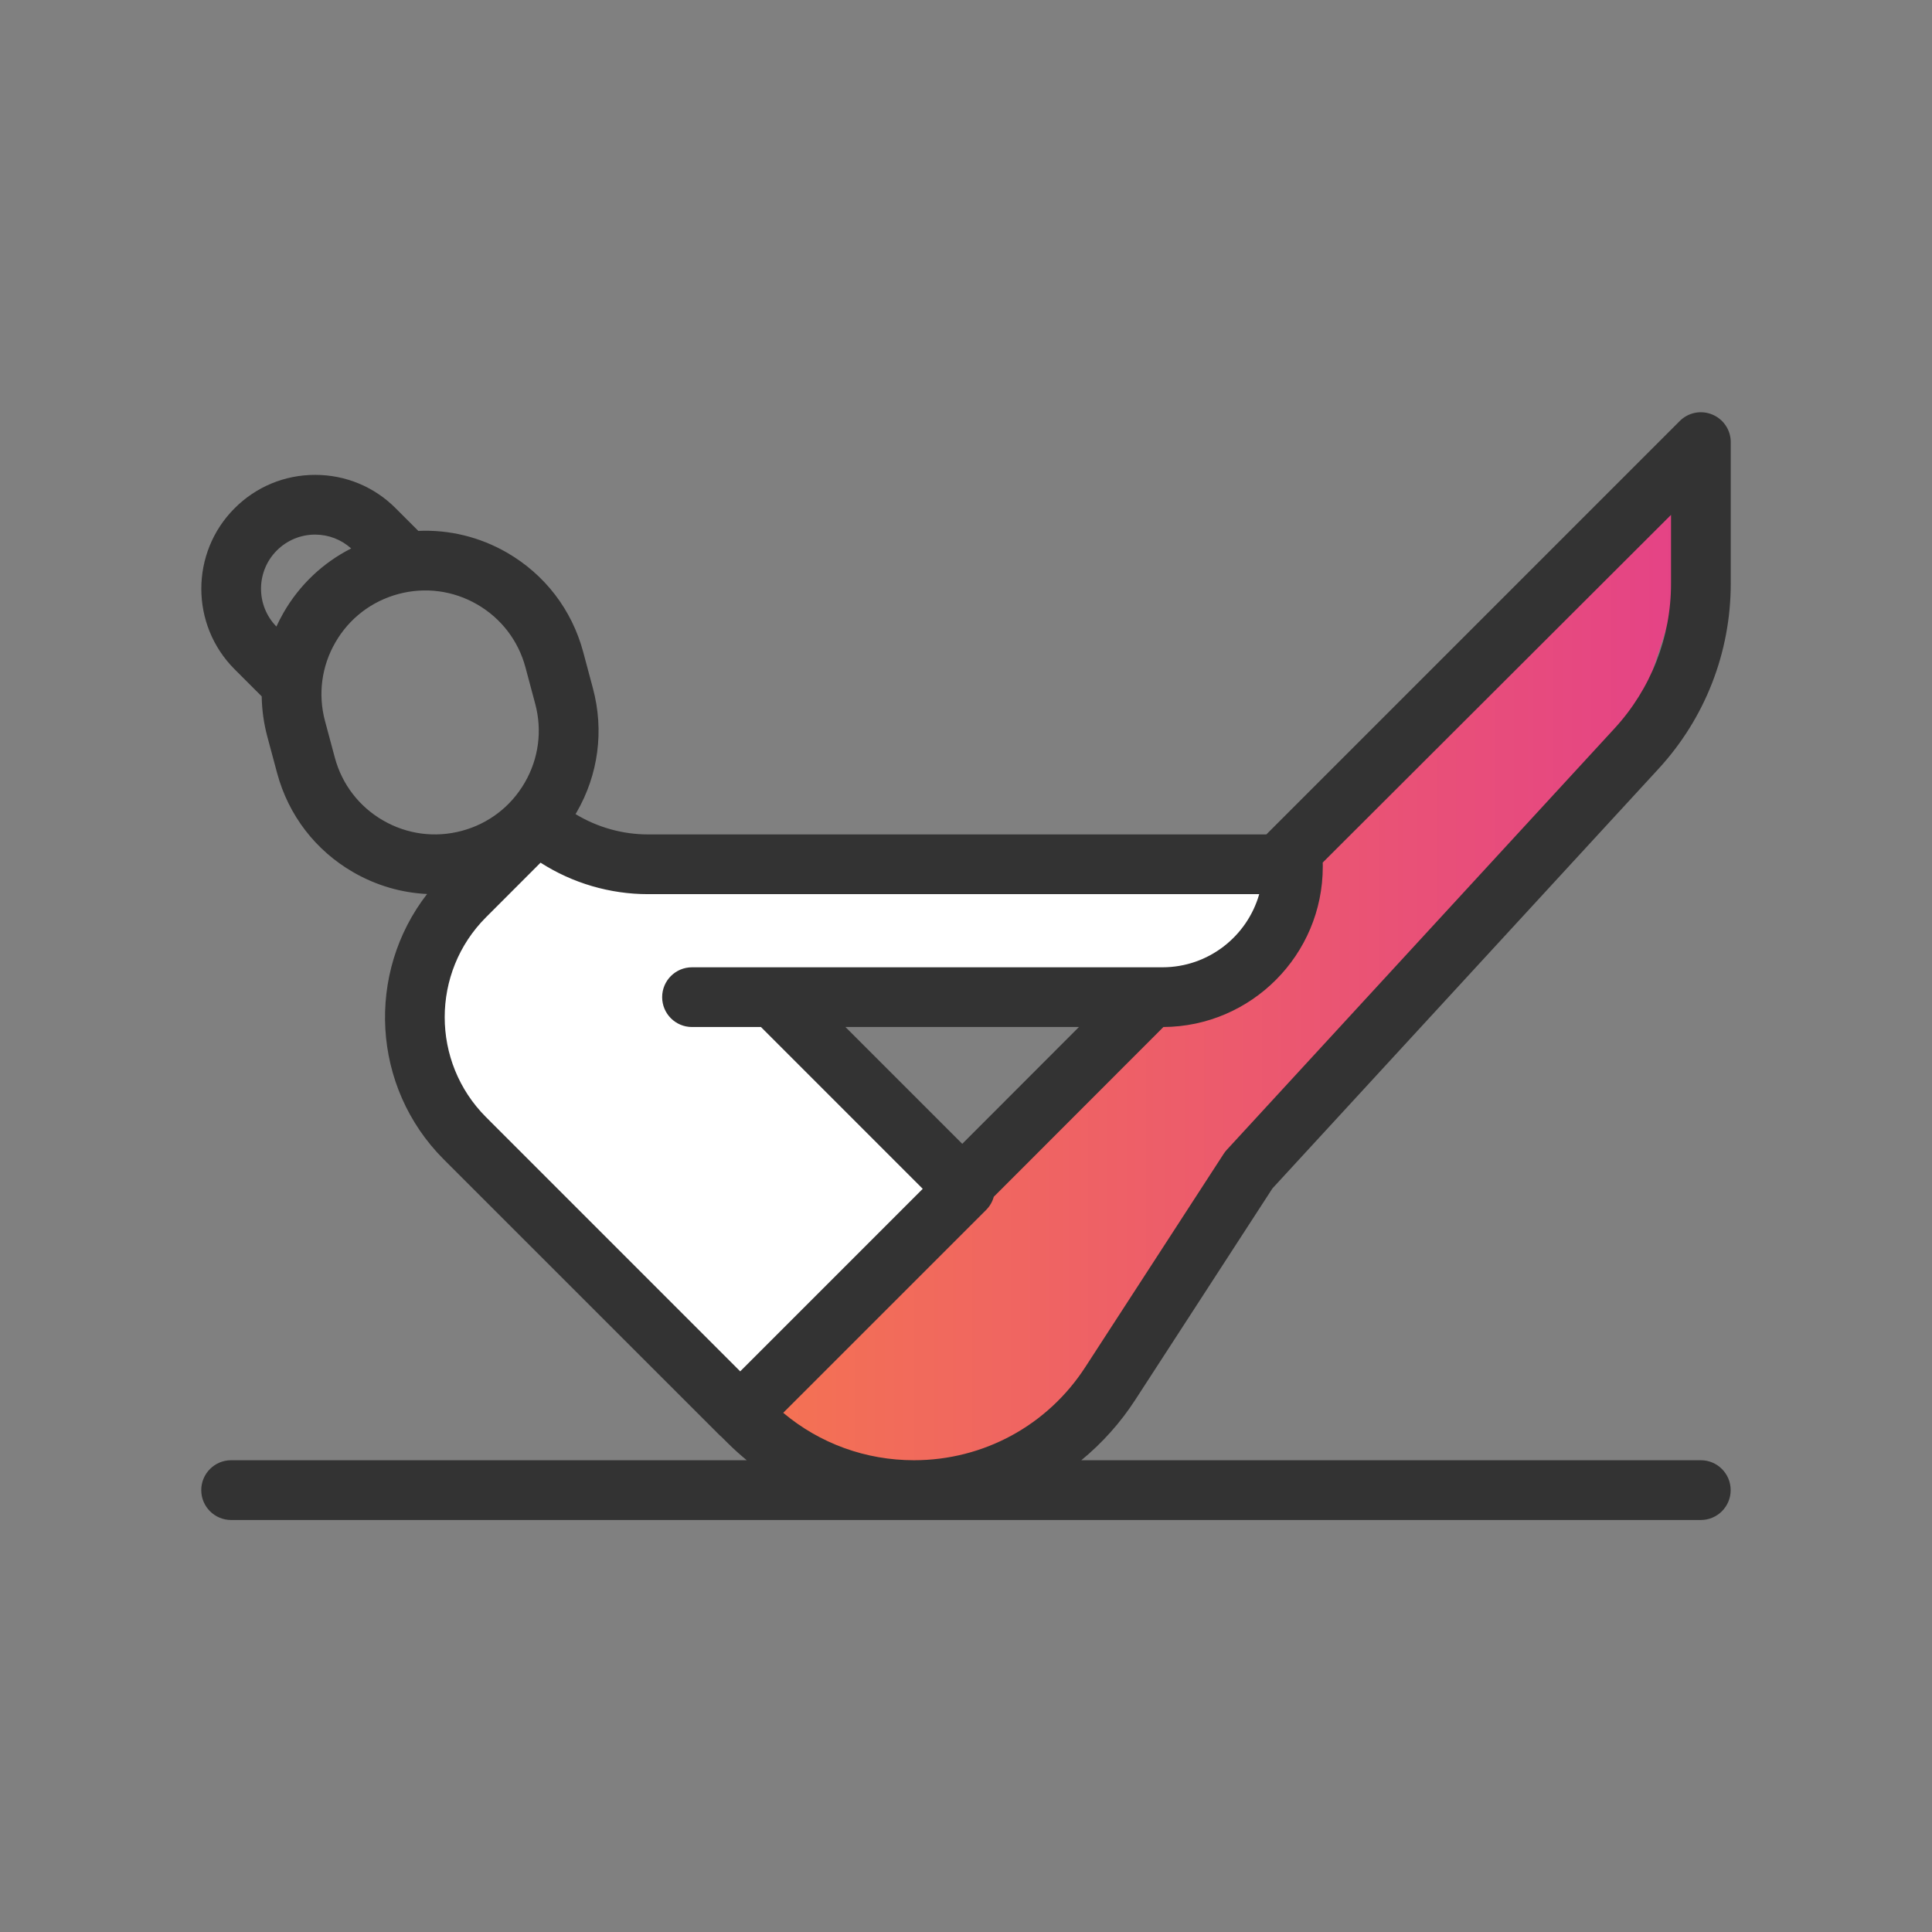
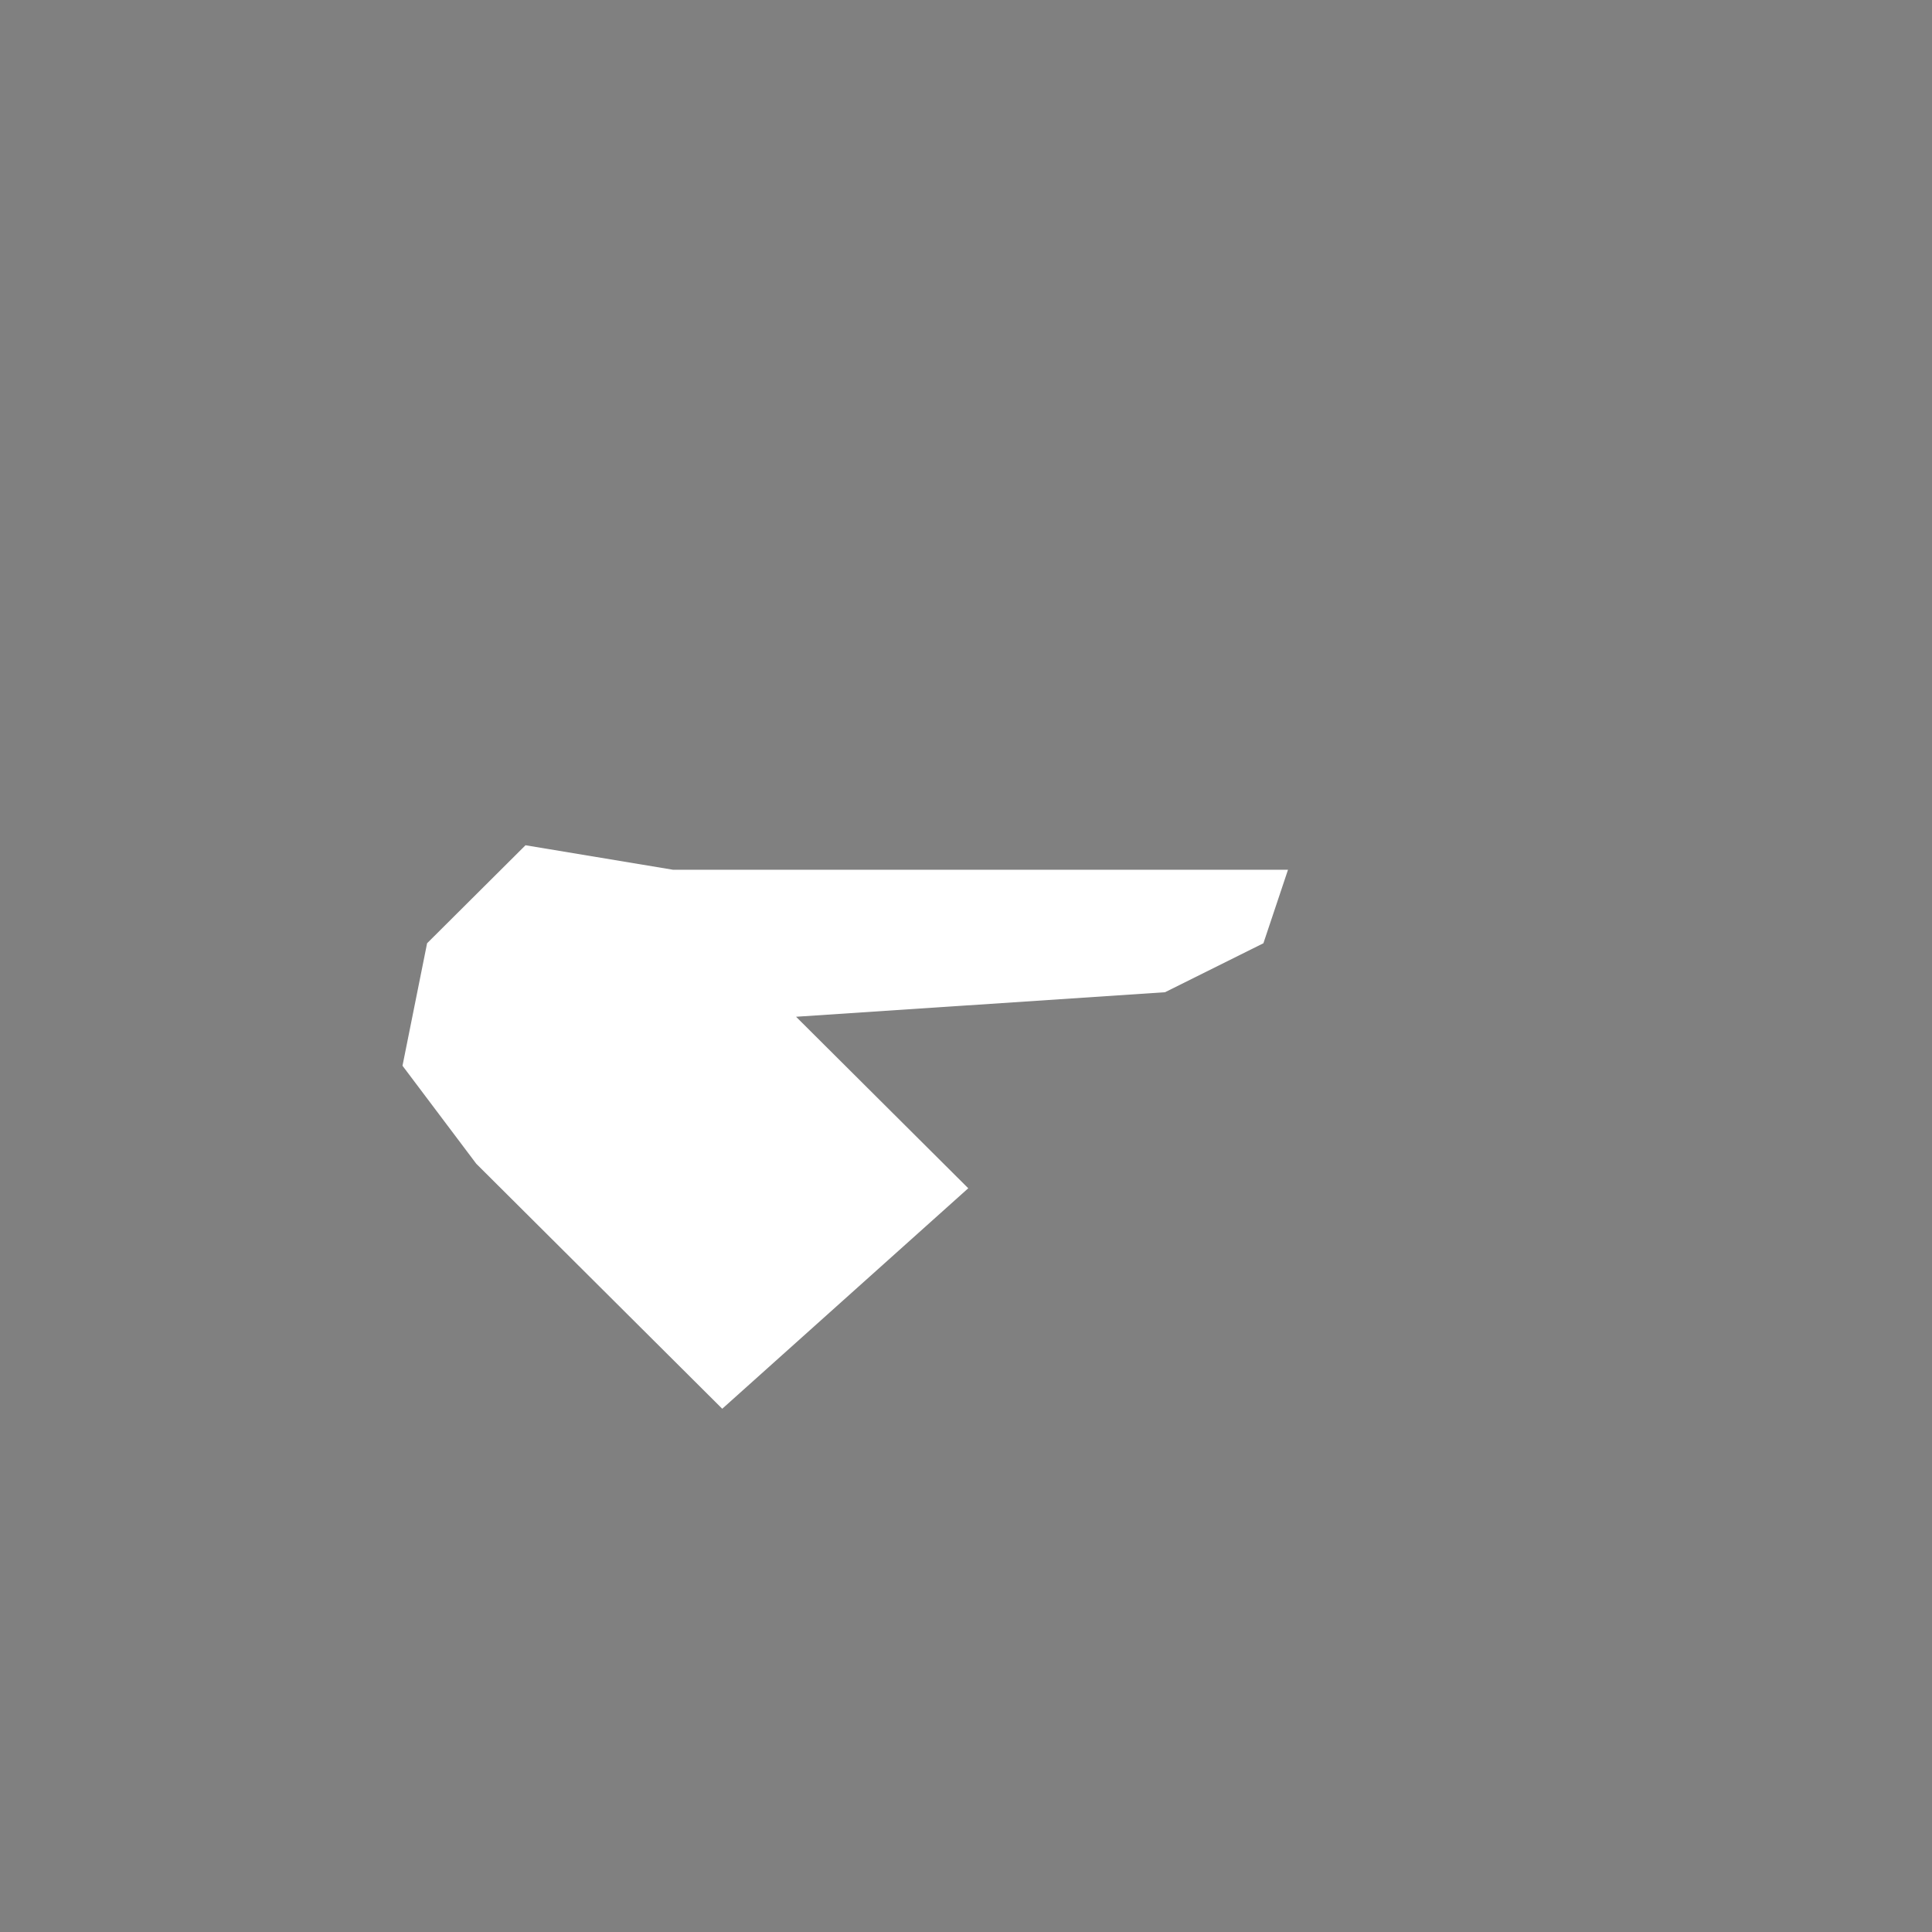
<svg xmlns="http://www.w3.org/2000/svg" width="48" height="48" viewBox="0 0 48 48" fill="none">
  <rect x="0" y="0" width="48" height="48" fill="#808080" stroke="none" />
-   <path d="M27.366 25.095L18.585 34.024L18 34.619L19.171 35.809L23.854 37L26.78 35.214L30.878 28.667L36.146 23.309L40.829 17.357L42 13.786L41.415 12L32.634 19.738L32.049 20.929L31.463 22.714L29.707 24.5L27.366 25.095Z" fill="url(#paint0_linear_1167_3353)" />
  <path d="M10.611 23.435L13.056 21L16.722 21.609H32L31.389 23.435L28.944 24.652L19.778 25.261L24.056 29.522L17.944 35L11.833 28.913L10 26.478L10.611 23.435Z" fill="white" />
-   <path d="M28.207 34.776L31.614 29.525L41.203 19.104C42.362 17.845 43 16.209 43 14.498V10.984C43 10.837 42.956 10.693 42.874 10.571C42.792 10.449 42.676 10.354 42.539 10.298C42.403 10.242 42.254 10.228 42.109 10.257C41.965 10.287 41.833 10.358 41.73 10.463L31.462 20.731C31.174 21.023 31.177 21.493 31.469 21.78C31.761 22.068 32.23 22.065 32.518 21.774L41.516 12.792V14.498C41.517 15.832 41.015 17.118 40.111 18.099L30.48 28.566C30.451 28.597 30.426 28.63 30.403 28.665L26.962 33.968C26.023 35.416 24.433 36.279 22.708 36.279C21.507 36.279 20.369 35.864 19.459 35.101L24.5 30.061C24.59 29.97 24.656 29.858 24.69 29.734L28.881 25.54C28.889 25.532 28.895 25.524 28.903 25.516C31.089 25.504 32.864 23.722 32.864 21.534V21.473C32.864 21.063 32.531 20.731 32.121 20.731H16.103C15.467 20.731 14.843 20.556 14.299 20.226C14.307 20.212 14.316 20.198 14.325 20.183C14.868 19.244 15.012 18.149 14.731 17.101L14.489 16.197C14.208 15.149 13.536 14.273 12.596 13.73C11.917 13.339 11.158 13.156 10.393 13.19L9.83 12.627C9.296 12.092 8.585 11.798 7.829 11.798C7.073 11.798 6.363 12.092 5.829 12.627C4.726 13.73 4.726 15.525 5.829 16.628L6.502 17.301C6.507 17.634 6.553 17.969 6.641 18.299L6.884 19.204C7.165 20.252 7.837 21.128 8.776 21.67C9.346 21.999 9.972 22.181 10.611 22.211C9.091 24.17 9.228 27.008 11.026 28.806L17.866 35.645C17.885 35.665 17.905 35.682 17.926 35.699L18.087 35.859C18.237 36.008 18.392 36.147 18.553 36.279H5.742C5.332 36.279 5 36.612 5 37.022C5 37.431 5.332 37.764 5.742 37.764H42.256C42.666 37.764 42.998 37.431 42.998 37.022C42.998 36.612 42.666 36.279 42.256 36.279H26.865C27.387 35.85 27.84 35.343 28.207 34.776ZM23.907 28.418L21.005 25.516H26.806L23.907 28.418ZM7.047 15.217C6.982 15.331 6.922 15.447 6.867 15.566C6.354 15.041 6.358 14.197 6.878 13.676C7.003 13.551 7.151 13.452 7.314 13.384C7.478 13.316 7.653 13.282 7.829 13.282C8.164 13.282 8.478 13.405 8.725 13.626C8.028 13.979 7.447 14.525 7.047 15.217ZM8.318 18.82L8.075 17.915C7.897 17.25 7.988 16.556 8.333 15.959C8.677 15.363 9.233 14.937 9.898 14.758C10.563 14.58 11.258 14.672 11.854 15.016C12.45 15.36 12.877 15.916 13.055 16.581L13.297 17.485C13.475 18.15 13.384 18.845 13.039 19.441C12.695 20.037 12.139 20.464 11.474 20.642C10.809 20.82 10.115 20.729 9.518 20.384C8.922 20.04 8.496 19.485 8.318 18.82ZM12.076 22.788L13.43 21.433C14.228 21.944 15.156 22.215 16.103 22.215H31.285C30.987 23.262 30.022 24.032 28.881 24.032H17.193C16.783 24.032 16.451 24.364 16.451 24.774C16.451 25.184 16.783 25.516 17.193 25.516H18.906L22.925 29.536L18.39 34.071L12.076 27.756C10.706 26.386 10.706 24.157 12.076 22.788Z" fill="#333333" />
  <defs>
    <linearGradient id="paint0_linear_1167_3353" x1="47.945" y1="36.999" x2="19.101" y2="36.999" gradientUnits="userSpaceOnUse">
      <stop stop-color="#E03694" />
      <stop offset="1" stop-color="#F47253" />
    </linearGradient>
  </defs>
</svg>